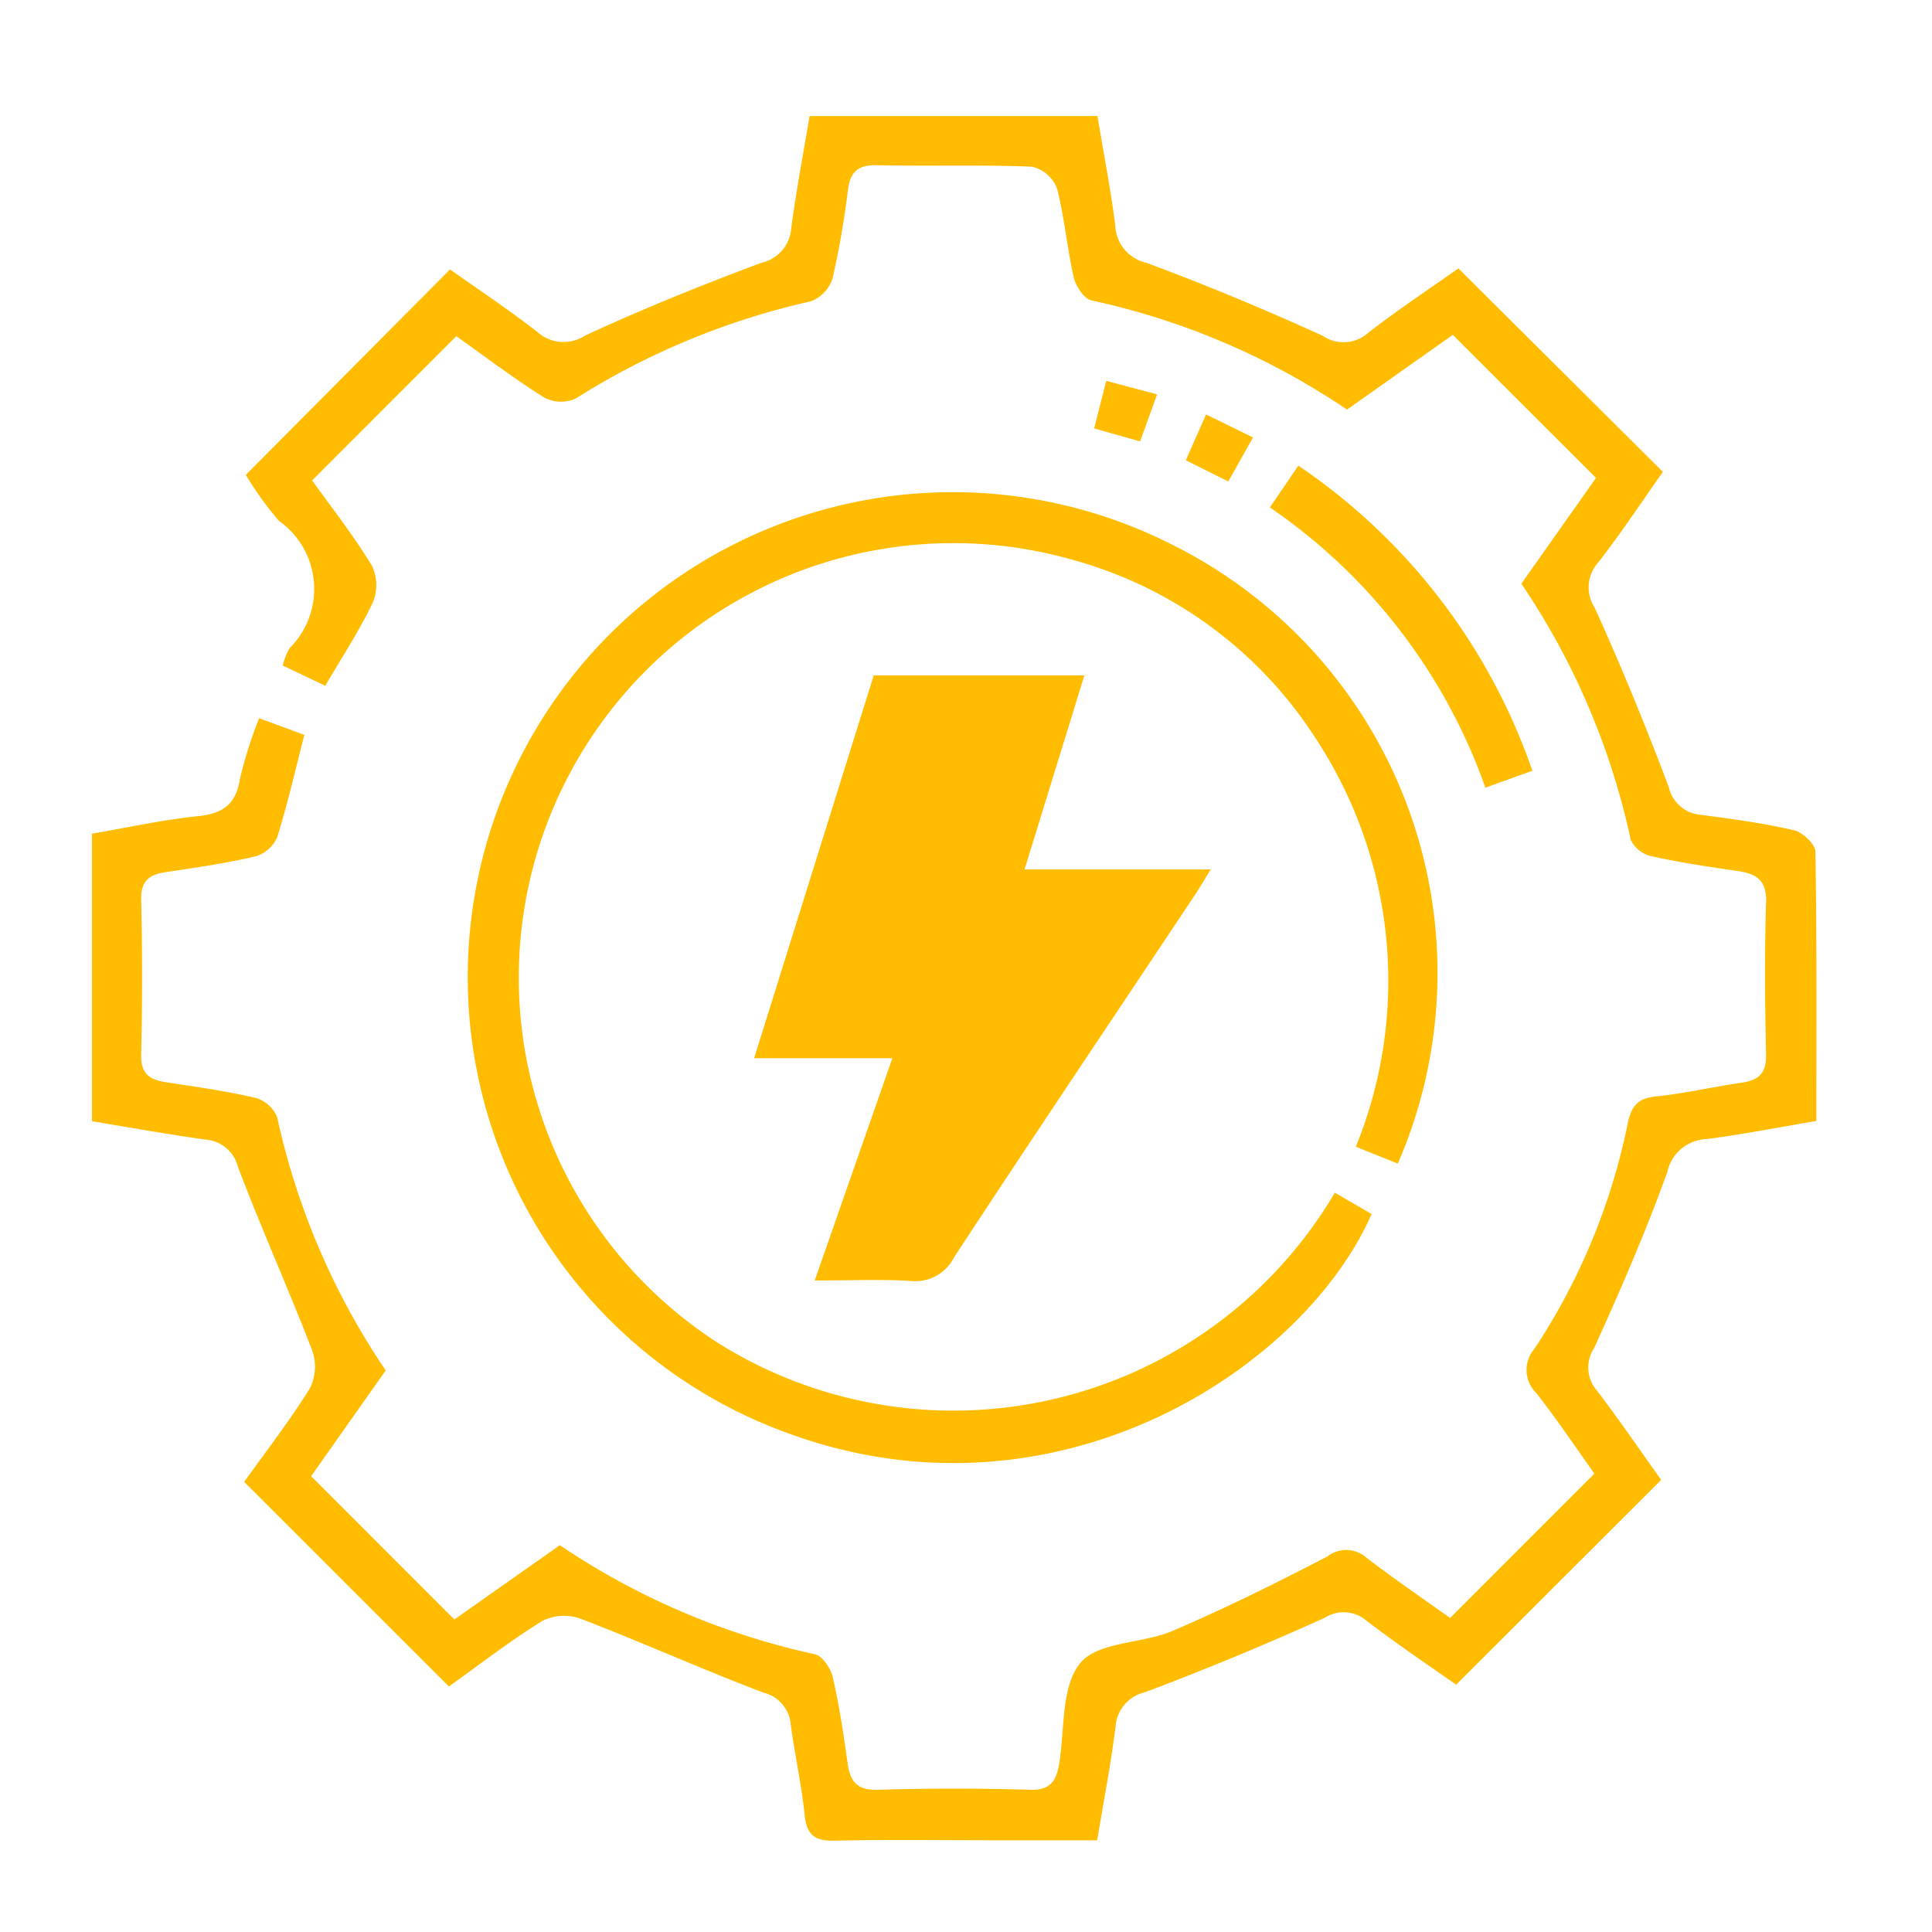
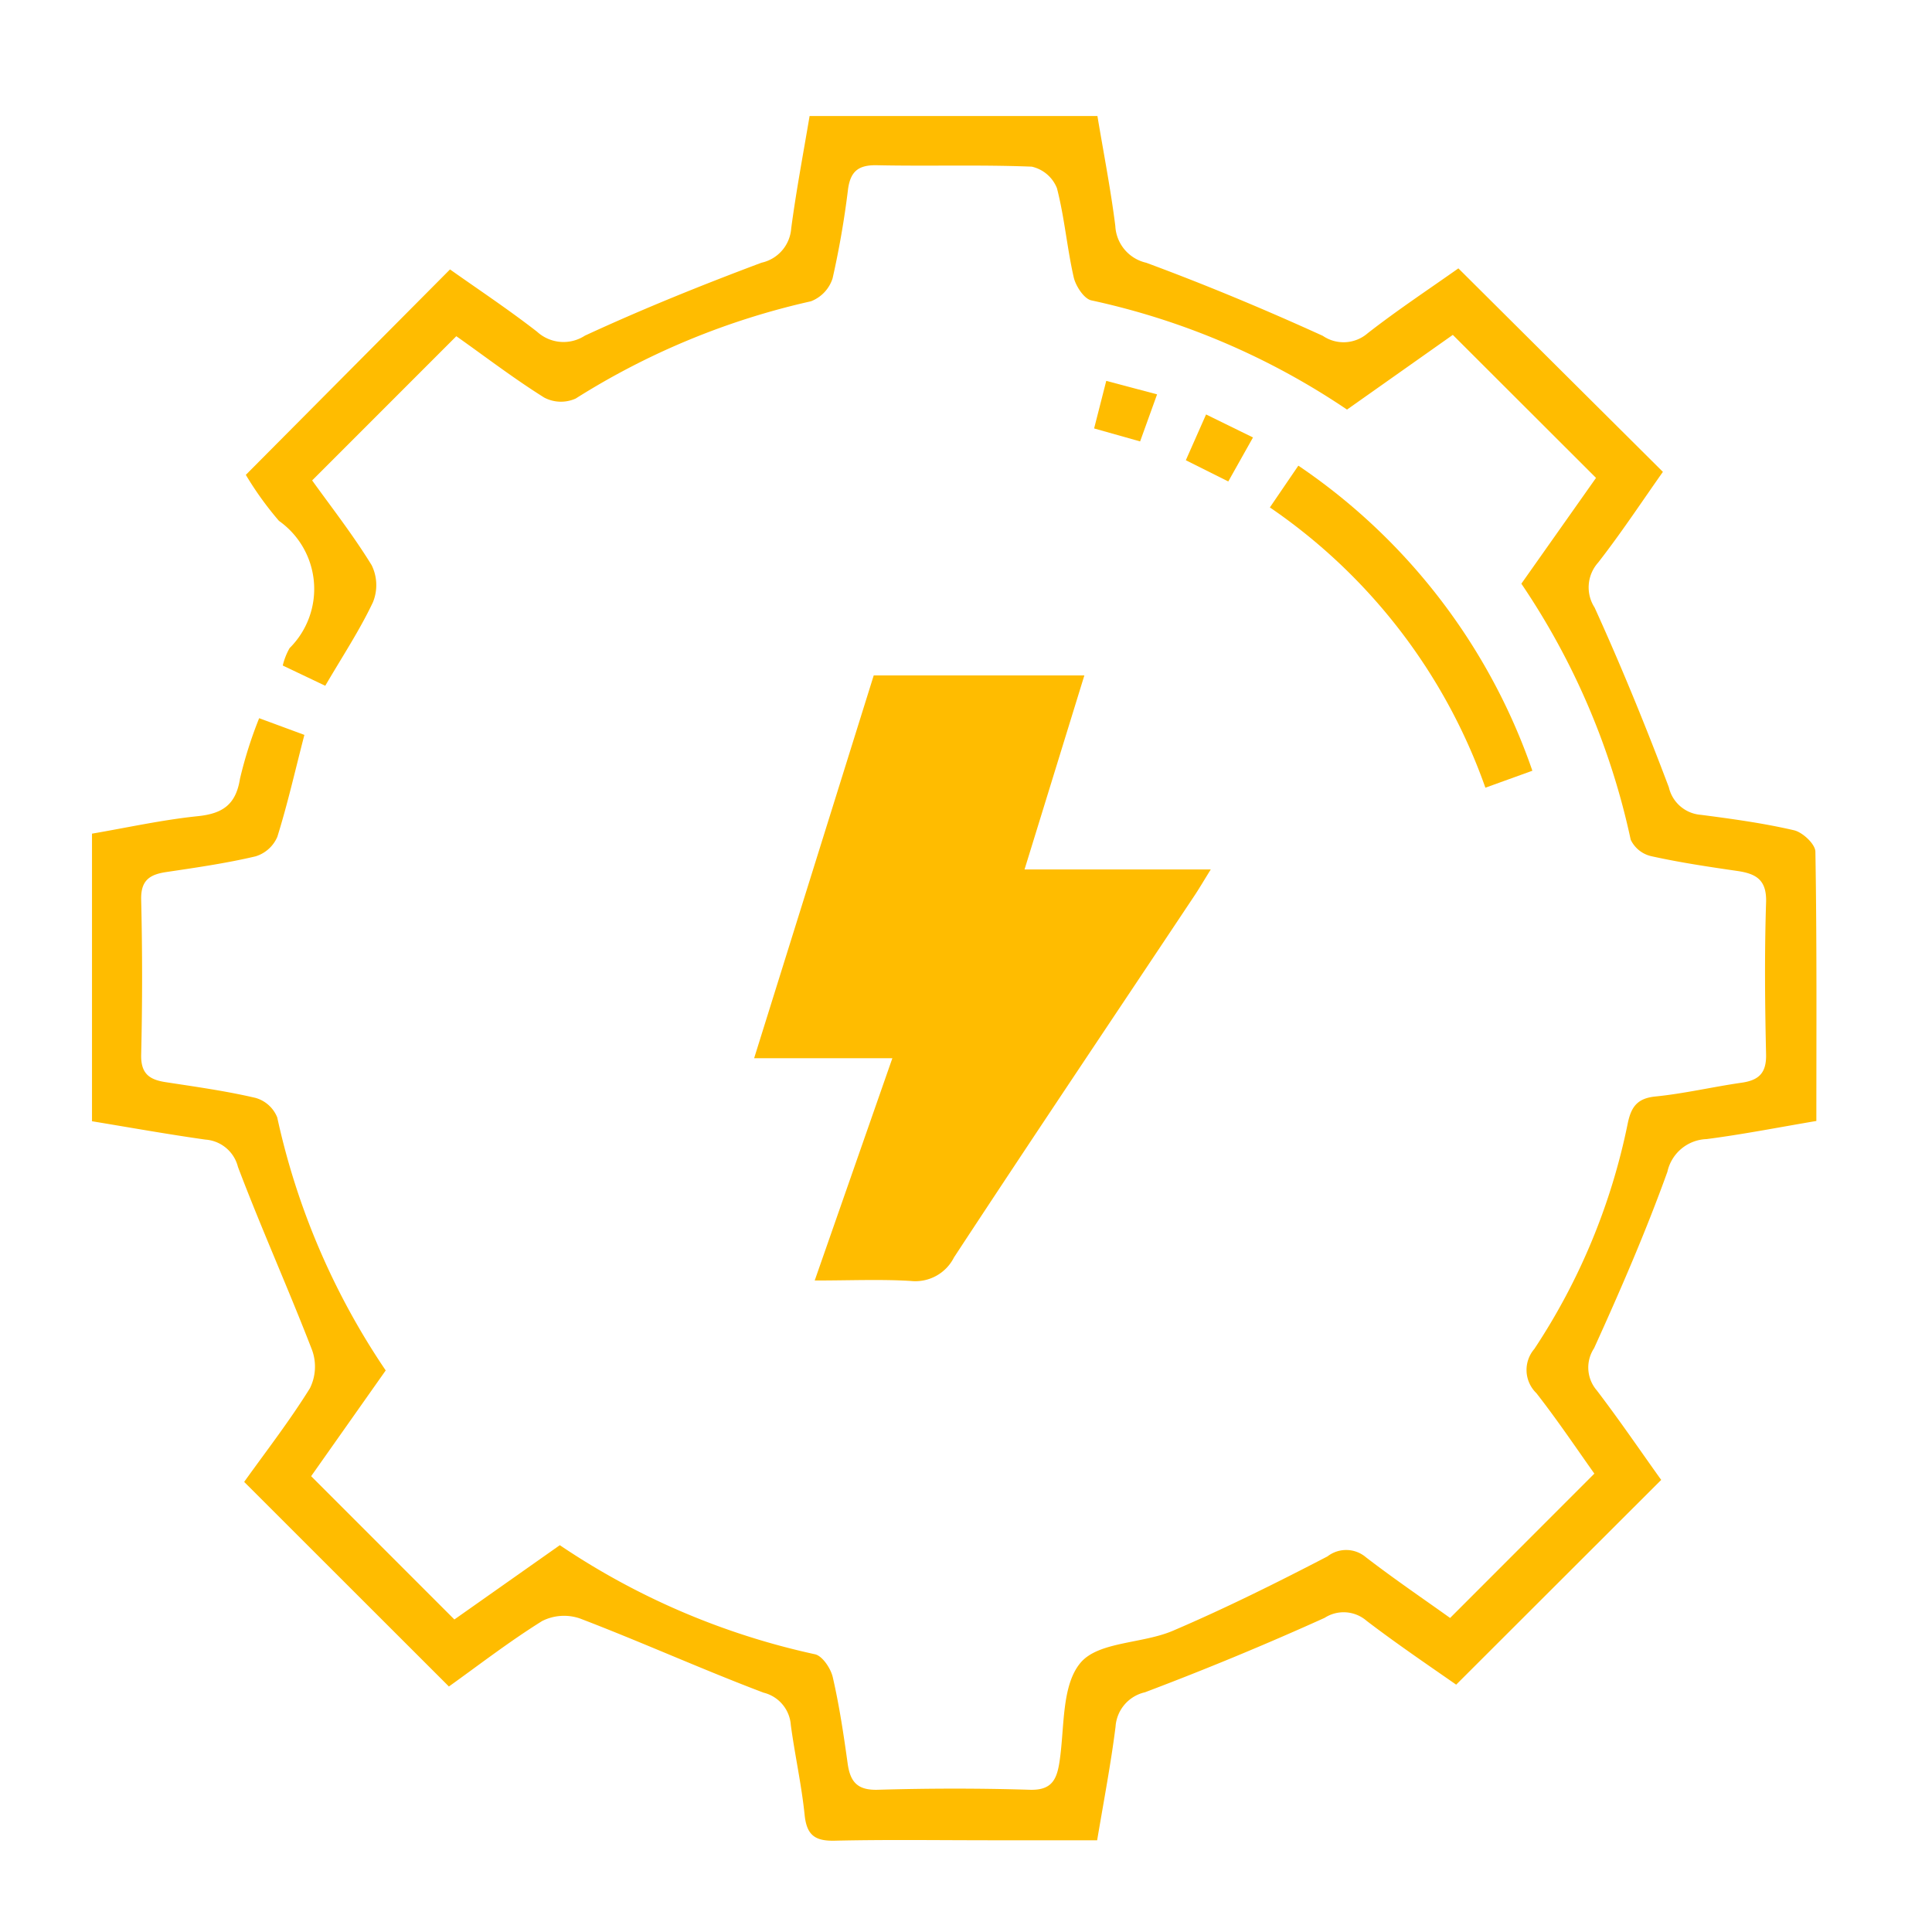
<svg xmlns="http://www.w3.org/2000/svg" width="42" height="42" viewBox="0 0 42 42">
  <defs>
    <style>.a{fill:#fff;stroke:#707070;}.b{fill:#ffbc00;}.c{clip-path:url(#a);}.d{clip-path:url(#b);}</style>
    <clipPath id="a">
      <rect class="a" width="42" height="42" transform="translate(331 1222)" />
    </clipPath>
    <clipPath id="b">
      <rect class="b" width="38.01" height="38.01" />
    </clipPath>
  </defs>
  <g class="c" transform="translate(-331 -1222)">
    <g transform="translate(333 1224)">
      <g class="d" transform="translate(0 0)">
        <path class="b" d="M7.757,34.138,3.308,29.692c.459-.642.981-1.315,1.429-2.035a1.059,1.059,0,0,0,.049-.826c-.516-1.337-1.105-2.646-1.613-3.986a.786.786,0,0,0-.706-.594C1.65,22.136.837,21.99,0,21.852V15.6c.765-.131,1.526-.3,2.3-.38.543-.056.828-.253.917-.814a9.177,9.177,0,0,1,.417-1.316l.983.363c-.2.771-.364,1.5-.588,2.216a.755.755,0,0,1-.472.424c-.64.151-1.294.245-1.945.342-.361.054-.553.182-.543.6q.04,1.684,0,3.369c-.01.42.184.547.544.6.651.1,1.305.191,1.945.341a.72.72,0,0,1,.469.424,15.777,15.777,0,0,0,2.358,5.5L4.764,29.568l3.114,3.115,2.292-1.615a15.986,15.986,0,0,0,5.545,2.371c.162.034.345.307.389.5.142.617.236,1.246.323,1.874.056.4.21.585.656.572,1.1-.032,2.2-.034,3.3,0,.461.015.585-.2.646-.586.118-.745.039-1.673.46-2.174.391-.466,1.353-.412,2.017-.7,1.139-.488,2.252-1.041,3.352-1.613a.663.663,0,0,1,.839.021c.618.475,1.264.914,1.827,1.317l3.136-3.138c-.357-.5-.787-1.143-1.261-1.75a.7.7,0,0,1-.044-.96,13.864,13.864,0,0,0,2.03-4.9c.073-.353.2-.548.6-.588.63-.063,1.25-.21,1.878-.3.371-.054.539-.208.53-.615-.025-1.1-.035-2.2,0-3.3.018-.495-.215-.628-.625-.688-.628-.091-1.256-.185-1.874-.322a.656.656,0,0,1-.444-.358,15.851,15.851,0,0,0-2.377-5.565l1.623-2.3L29.583,4.757l-2.3,1.624a15.925,15.925,0,0,0-5.557-2.374c-.16-.033-.34-.311-.384-.5-.146-.641-.2-1.3-.365-1.939a.772.772,0,0,0-.547-.468c-1.122-.045-2.246-.007-3.369-.031-.4-.008-.571.133-.625.518A19.47,19.47,0,0,1,16.1,3.527a.791.791,0,0,1-.472.5,16.212,16.212,0,0,0-5.113,2.114.78.78,0,0,1-.684-.021C9.15,5.693,8.509,5.2,7.92,4.786L4.786,7.921c.384.537.877,1.166,1.293,1.842a.985.985,0,0,1,.028.807c-.289.611-.666,1.181-1.036,1.815l-.924-.44a1.423,1.423,0,0,1,.149-.379A1.813,1.813,0,0,0,4.064,8.8a7.181,7.181,0,0,1-.72-1L7.783,3.334c.589.418,1.259.862,1.892,1.354a.852.852,0,0,0,1.04.086c1.256-.581,2.543-1.1,3.84-1.586a.824.824,0,0,0,.645-.744c.108-.816.262-1.626.4-2.445h6.257c.135.81.29,1.6.389,2.39a.864.864,0,0,0,.672.8c1.3.481,2.579,1.015,3.839,1.589a.8.8,0,0,0,.978-.059c.651-.507,1.342-.964,1.969-1.408l4.446,4.424c-.447.632-.9,1.32-1.407,1.971a.808.808,0,0,0-.078.978c.583,1.282,1.116,2.589,1.614,3.907a.775.775,0,0,0,.7.6c.677.088,1.356.181,2.02.335.188.043.463.3.466.465.033,1.927.021,3.854.021,5.855-.812.137-1.6.292-2.388.394a.905.905,0,0,0-.85.71c-.468,1.3-1.022,2.576-1.594,3.836a.761.761,0,0,0,.059.917c.5.655.967,1.342,1.4,1.946L29.656,34.1c-.573-.4-1.275-.875-1.945-1.386a.763.763,0,0,0-.915-.066q-1.926.87-3.906,1.618a.822.822,0,0,0-.639.749c-.1.795-.251,1.584-.4,2.468H19.587c-1.148,0-2.3-.017-3.443.009-.429.01-.607-.123-.652-.559-.067-.654-.212-1.3-.3-1.952a.781.781,0,0,0-.593-.707c-1.34-.507-2.65-1.1-3.987-1.611a1.059,1.059,0,0,0-.825.053c-.719.448-1.393.97-2.031,1.426" transform="translate(0 0.523)" />
-         <path class="b" d="M166.055,162.543l.8.464c-1.5,3.415-6.991,6.972-12.878,4.694a10.542,10.542,0,1,1,8.587-19.222,10.394,10.394,0,0,1,4.86,13.432l-.912-.367a9.579,9.579,0,0,0-.856-8.85,9.154,9.154,0,0,0-5.305-3.91,9.446,9.446,0,0,0-7.66,17.054,9.63,9.63,0,0,0,13.364-3.294" transform="translate(-139.037 -138.615)" />
        <path class="b" d="M265.335,223.443h4.052c-.161.26-.255.421-.358.575-1.743,2.618-3.5,5.231-5.224,7.859a.94.94,0,0,1-.939.512c-.654-.04-1.313-.01-2.089-.01l1.688-4.832h-3.005l2.6-8.322h4.579l-1.3,4.217" transform="translate(-245.066 -206.542)" />
        <path class="b" d="M467.3,143.724l-1.022.369A12.355,12.355,0,0,0,461.593,138l.619-.908a13.2,13.2,0,0,1,5.086,6.628" transform="translate(-435.987 -128.969)" />
        <path class="b" d="M393.691,105.119l-1-.282.264-1.034,1.105.293-.369,1.023" transform="translate(-370.906 -97.523)" />
        <path class="b" d="M429.574,118.407l-.922-.461.44-.995,1.02.5-.538.958" transform="translate(-404.873 -109.941)" />
      </g>
    </g>
  </g>
</svg>